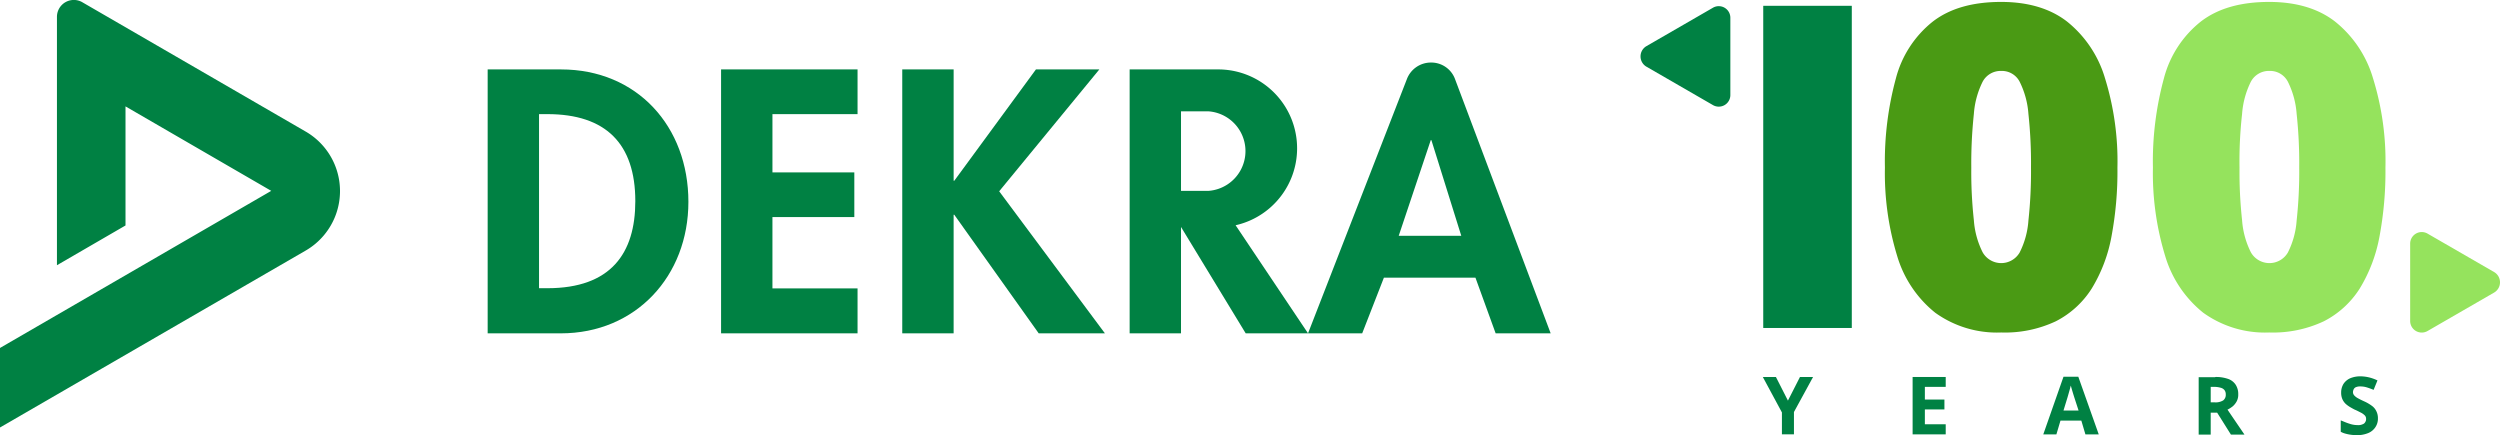
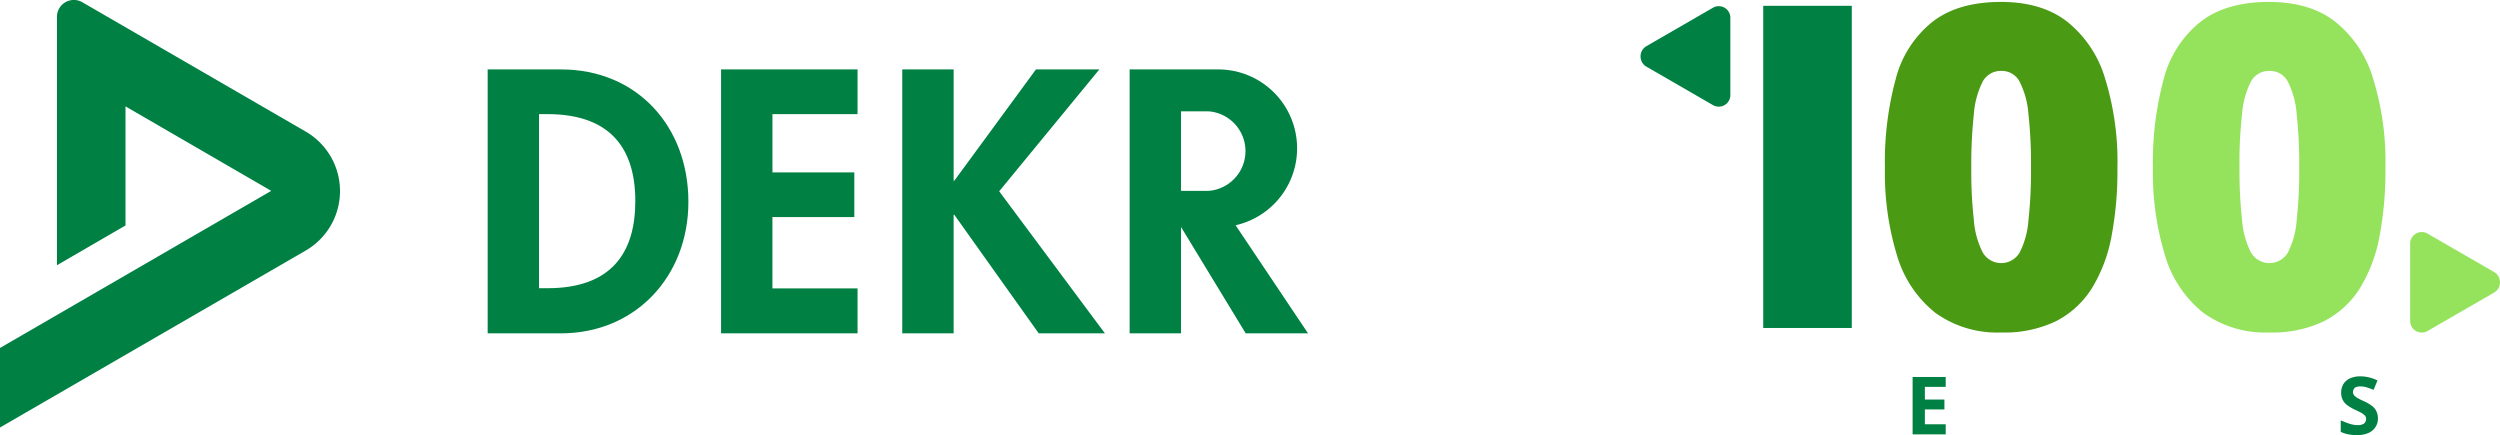
<svg xmlns="http://www.w3.org/2000/svg" width="398" height="69.288" viewBox="0 0 398 69.288">
  <g id="DEKRA_anniversary_logo_rgb" transform="translate(-123.1 -119.799)">
    <path id="Pfad_285" data-name="Pfad 285" d="M1161.822,147.081a56.218,56.218,0,0,1-.958,11.018,24.254,24.254,0,0,1-3.148,8.246,14.646,14.646,0,0,1-5.714,5.2,19,19,0,0,1-8.691,1.779,16.821,16.821,0,0,1-10.5-3.148,18.2,18.2,0,0,1-6.056-9.033,45.015,45.015,0,0,1-1.95-14.063,50.3,50.3,0,0,1,1.745-14.2,17,17,0,0,1,5.851-9.033c2.737-2.121,6.364-3.148,10.915-3.148,4.243,0,7.767,1.026,10.47,3.114a18.111,18.111,0,0,1,6.056,9.033A44.652,44.652,0,0,1,1161.822,147.081Zm-23.233,0a70.785,70.785,0,0,0,.411,8.383,13.466,13.466,0,0,0,1.4,5.1,3.4,3.4,0,0,0,5.885.034,13.279,13.279,0,0,0,1.4-5.1,72.488,72.488,0,0,0,.411-8.451,73.769,73.769,0,0,0-.411-8.52,13.669,13.669,0,0,0-1.4-5.132,3.182,3.182,0,0,0-2.943-1.711,3.245,3.245,0,0,0-2.943,1.711,13.667,13.667,0,0,0-1.4,5.132A67.69,67.69,0,0,0,1138.589,147.081Z" transform="translate(-658.959 -0.593)" fill="#95e35d" />
    <path id="Pfad_286" data-name="Pfad 286" d="M1037.122,147.081a56.208,56.208,0,0,1-.958,11.018,24.249,24.249,0,0,1-3.148,8.246,14.646,14.646,0,0,1-5.714,5.2,19,19,0,0,1-8.691,1.779,16.821,16.821,0,0,1-10.5-3.148,18.2,18.2,0,0,1-6.056-9.033,45.019,45.019,0,0,1-1.95-14.063,50.3,50.3,0,0,1,1.745-14.2,17,17,0,0,1,5.851-9.033c2.737-2.121,6.364-3.148,10.915-3.148,4.243,0,7.767,1.026,10.47,3.114a18.112,18.112,0,0,1,6.056,9.033A44.648,44.648,0,0,1,1037.122,147.081Zm-23.267,0a70.814,70.814,0,0,0,.411,8.383,13.468,13.468,0,0,0,1.4,5.1,3.4,3.4,0,0,0,5.885.034,13.278,13.278,0,0,0,1.4-5.1,72.473,72.473,0,0,0,.411-8.451,73.753,73.753,0,0,0-.411-8.52,13.668,13.668,0,0,0-1.4-5.132,3.182,3.182,0,0,0-2.943-1.711,3.245,3.245,0,0,0-2.943,1.711,13.668,13.668,0,0,0-1.4,5.132A74.831,74.831,0,0,0,1013.855,147.081Z" transform="translate(-576.926 -0.593)" fill="#4a9a14" />
    <rect id="Rechteck_30" data-name="Rechteck 30" width="14.097" height="51.29" transform="translate(403.808 120.723)" fill="#008143" />
    <path id="Pfad_287" data-name="Pfad 287" d="M887.324,129.036l10.607-6.125a1.844,1.844,0,0,1,2.771,1.608V136.8a1.844,1.844,0,0,1-2.771,1.608l-10.607-6.125A1.891,1.891,0,0,1,887.324,129.036Z" transform="translate(-502.13 -1.88)" fill="#008143" />
    <path id="Pfad_288" data-name="Pfad 288" d="M1257.878,237.387l-10.607,6.125a1.844,1.844,0,0,1-2.771-1.608V229.619a1.844,1.844,0,0,1,2.771-1.608l10.607,6.125A1.891,1.891,0,0,1,1257.878,237.387Z" transform="translate(-737.702 -71.019)" fill="#95e35d" />
-     <path id="Pfad_289" data-name="Pfad 289" d="M947.3,298.964l1.916-3.764h2.087l-3.045,5.577v3.558h-1.916v-3.49L943.3,295.2h2.087Z" transform="translate(-539.561 -115.386)" fill="#008143" />
    <path id="Pfad_290" data-name="Pfad 290" d="M1018.269,304.336H1013V295.2h5.269v1.574h-3.319v2.019h3.114v1.574h-3.114v2.361h3.319Z" transform="translate(-585.412 -115.386)" fill="#008143" />
-     <path id="Pfad_291" data-name="Pfad 291" d="M1080.506,304.27l-.65-2.19h-3.319l-.65,2.19H1073.8l3.216-9.17h2.361l3.251,9.17Zm-1.779-5.919c-.034-.137-.1-.342-.171-.547s-.137-.445-.205-.684-.137-.445-.171-.616c-.034.171-.1.376-.171.65l-.205.719c-.068.24-.1.376-.137.479l-.65,2.121h2.4Z" transform="translate(-625.409 -115.32)" fill="#008143" />
-     <path id="Pfad_292" data-name="Pfad 292" d="M1148.735,295.2a5.9,5.9,0,0,1,2.053.308,2.369,2.369,0,0,1,1.2.924,2.717,2.717,0,0,1,.411,1.54,2.247,2.247,0,0,1-.24,1.095,2.86,2.86,0,0,1-.616.787,4.53,4.53,0,0,1-.855.547l2.7,3.969h-2.156l-2.19-3.49h-1.026v3.49H1146.1v-9.136h2.635Zm-.137,1.574h-.582v2.464h.616a2.306,2.306,0,0,0,1.369-.308,1.106,1.106,0,0,0,.411-.958,1.086,1.086,0,0,0-.205-.684,1.118,1.118,0,0,0-.616-.376A3.635,3.635,0,0,0,1148.6,296.774Z" transform="translate(-672.971 -115.386)" fill="#008143" />
    <path id="Pfad_293" data-name="Pfad 293" d="M1218.119,301.606a2.42,2.42,0,0,1-.411,1.4,2.51,2.51,0,0,1-1.129.924,4.758,4.758,0,0,1-1.813.342,8.393,8.393,0,0,1-.924-.068,6.3,6.3,0,0,1-.855-.171,3.137,3.137,0,0,1-.787-.308v-1.813c.445.171.89.376,1.334.513a4.034,4.034,0,0,0,1.4.24,1.559,1.559,0,0,0,.753-.137.7.7,0,0,0,.411-.342.825.825,0,0,0,.137-.513.751.751,0,0,0-.24-.582,2.406,2.406,0,0,0-.65-.445c-.274-.137-.582-.308-.924-.445-.205-.1-.445-.24-.684-.376a4.673,4.673,0,0,1-.719-.513,2.368,2.368,0,0,1-.547-.753,2.551,2.551,0,0,1-.205-1.061,2.6,2.6,0,0,1,.376-1.4,2.477,2.477,0,0,1,1.061-.89,4.136,4.136,0,0,1,1.642-.308,6,6,0,0,1,1.369.171,6.951,6.951,0,0,1,1.334.479l-.616,1.506a11.75,11.75,0,0,0-1.129-.411,3.533,3.533,0,0,0-1.026-.137,1.658,1.658,0,0,0-.616.1.688.688,0,0,0-.376.308,1.115,1.115,0,0,0-.137.479.777.777,0,0,0,.205.547,2.141,2.141,0,0,0,.582.445c.24.137.582.308.958.479a6.494,6.494,0,0,1,1.2.684,2.24,2.24,0,0,1,.753.855A2.478,2.478,0,0,1,1218.119,301.606Z" transform="translate(-716.454 -115.189)" fill="#008143" />
    <path id="Pfad_294" data-name="Pfad 294" d="M358.178,159.217h1.334c9.307,0,13.994,4.722,13.994,13.857,0,8.314-3.9,13.857-13.994,13.857h-1.334V159.217ZM350,194.117h11.633c11.976,0,20.324-9.136,20.324-20.94,0-11.976-8.143-21.077-20.29-21.077H350v42.017Z" transform="translate(-149.264 -21.249)" fill="#008143" fill-rule="evenodd" />
    <path id="Pfad_295" data-name="Pfad 295" d="M480.327,159.217V152.1H458.6v42.017h21.727v-7.151h-13.55v-11.36h13.036v-7.117H466.778v-9.273Z" transform="translate(-220.705 -21.249)" fill="#008143" />
-     <path id="Pfad_296" data-name="Pfad 296" d="M746.139,176.478l5.1-15.226h.1l4.756,15.226ZM731.7,192.012l15.739-40.477a4.088,4.088,0,0,1,3.832-2.635,4.024,4.024,0,0,1,3.832,2.635l15.226,40.477h-8.759l-3.216-8.862H743.778l-3.456,8.862Z" transform="translate(-400.362 -19.144)" fill="#008143" fill-rule="evenodd" />
    <path id="Pfad_297" data-name="Pfad 297" d="M551.18,169.824h-.1V152.1H542.9v42.017h8.178V175.23h.1l13.447,18.887h10.538L558.331,171.5l15.945-19.4H564.182l-13,17.724Z" transform="translate(-276.161 -21.249)" fill="#008143" />
    <g id="Gruppe_39" data-name="Gruppe 39" transform="translate(123.1 119.799)">
      <path id="Pfad_298" data-name="Pfad 298" d="M665.568,176.907,677.1,194.117h-9.923l-10.3-16.937v16.937H648.7V152.1h14.1a12.558,12.558,0,0,1,2.771,24.807Zm-4.311-18.134h-4.38v12.66h4.38a6.347,6.347,0,0,0,0-12.66Z" transform="translate(-468.861 -141.048)" fill="#008143" />
      <path id="Pfad_299" data-name="Pfad 299" d="M136.239,120.175l35.516,20.564a10.942,10.942,0,0,1,0,18.956L123.1,187.855v-12.66l43.181-25.012-23.2-13.447v18.956l-10.915,6.33V122.5a2.691,2.691,0,0,1,4.072-2.327Z" transform="translate(-123.1 -119.799)" fill="#008143" />
    </g>
  </g>
</svg>